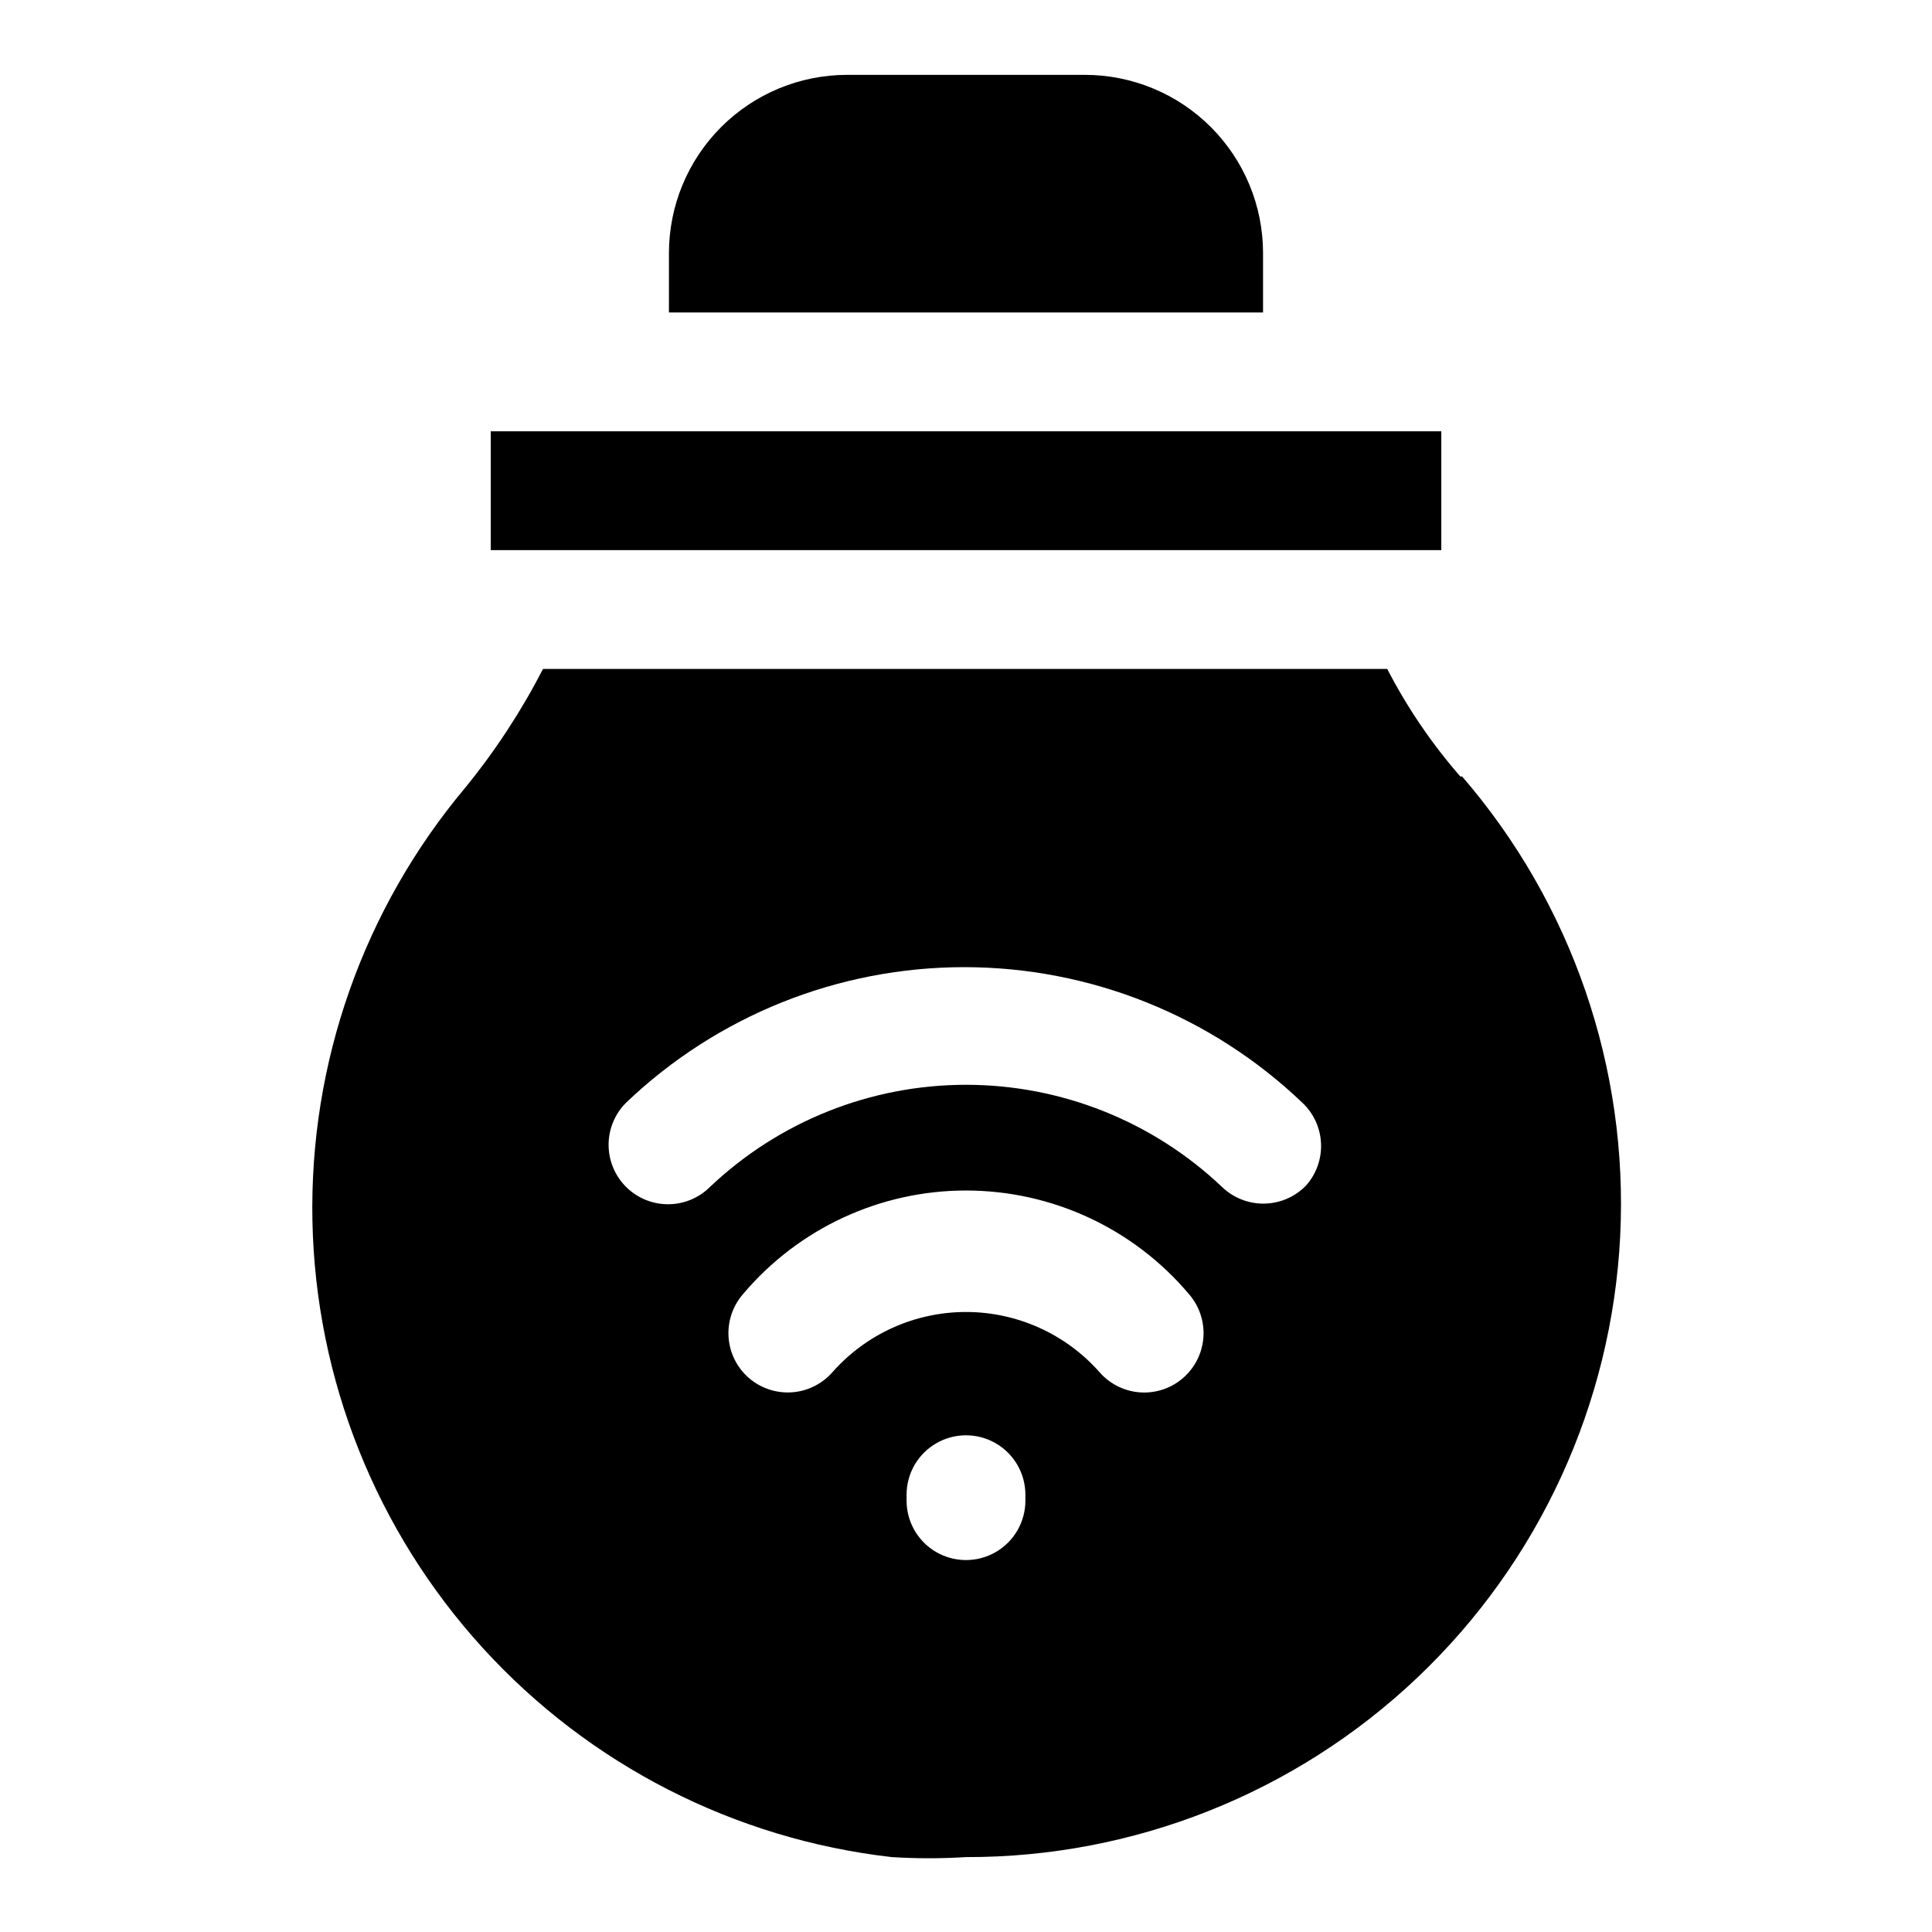
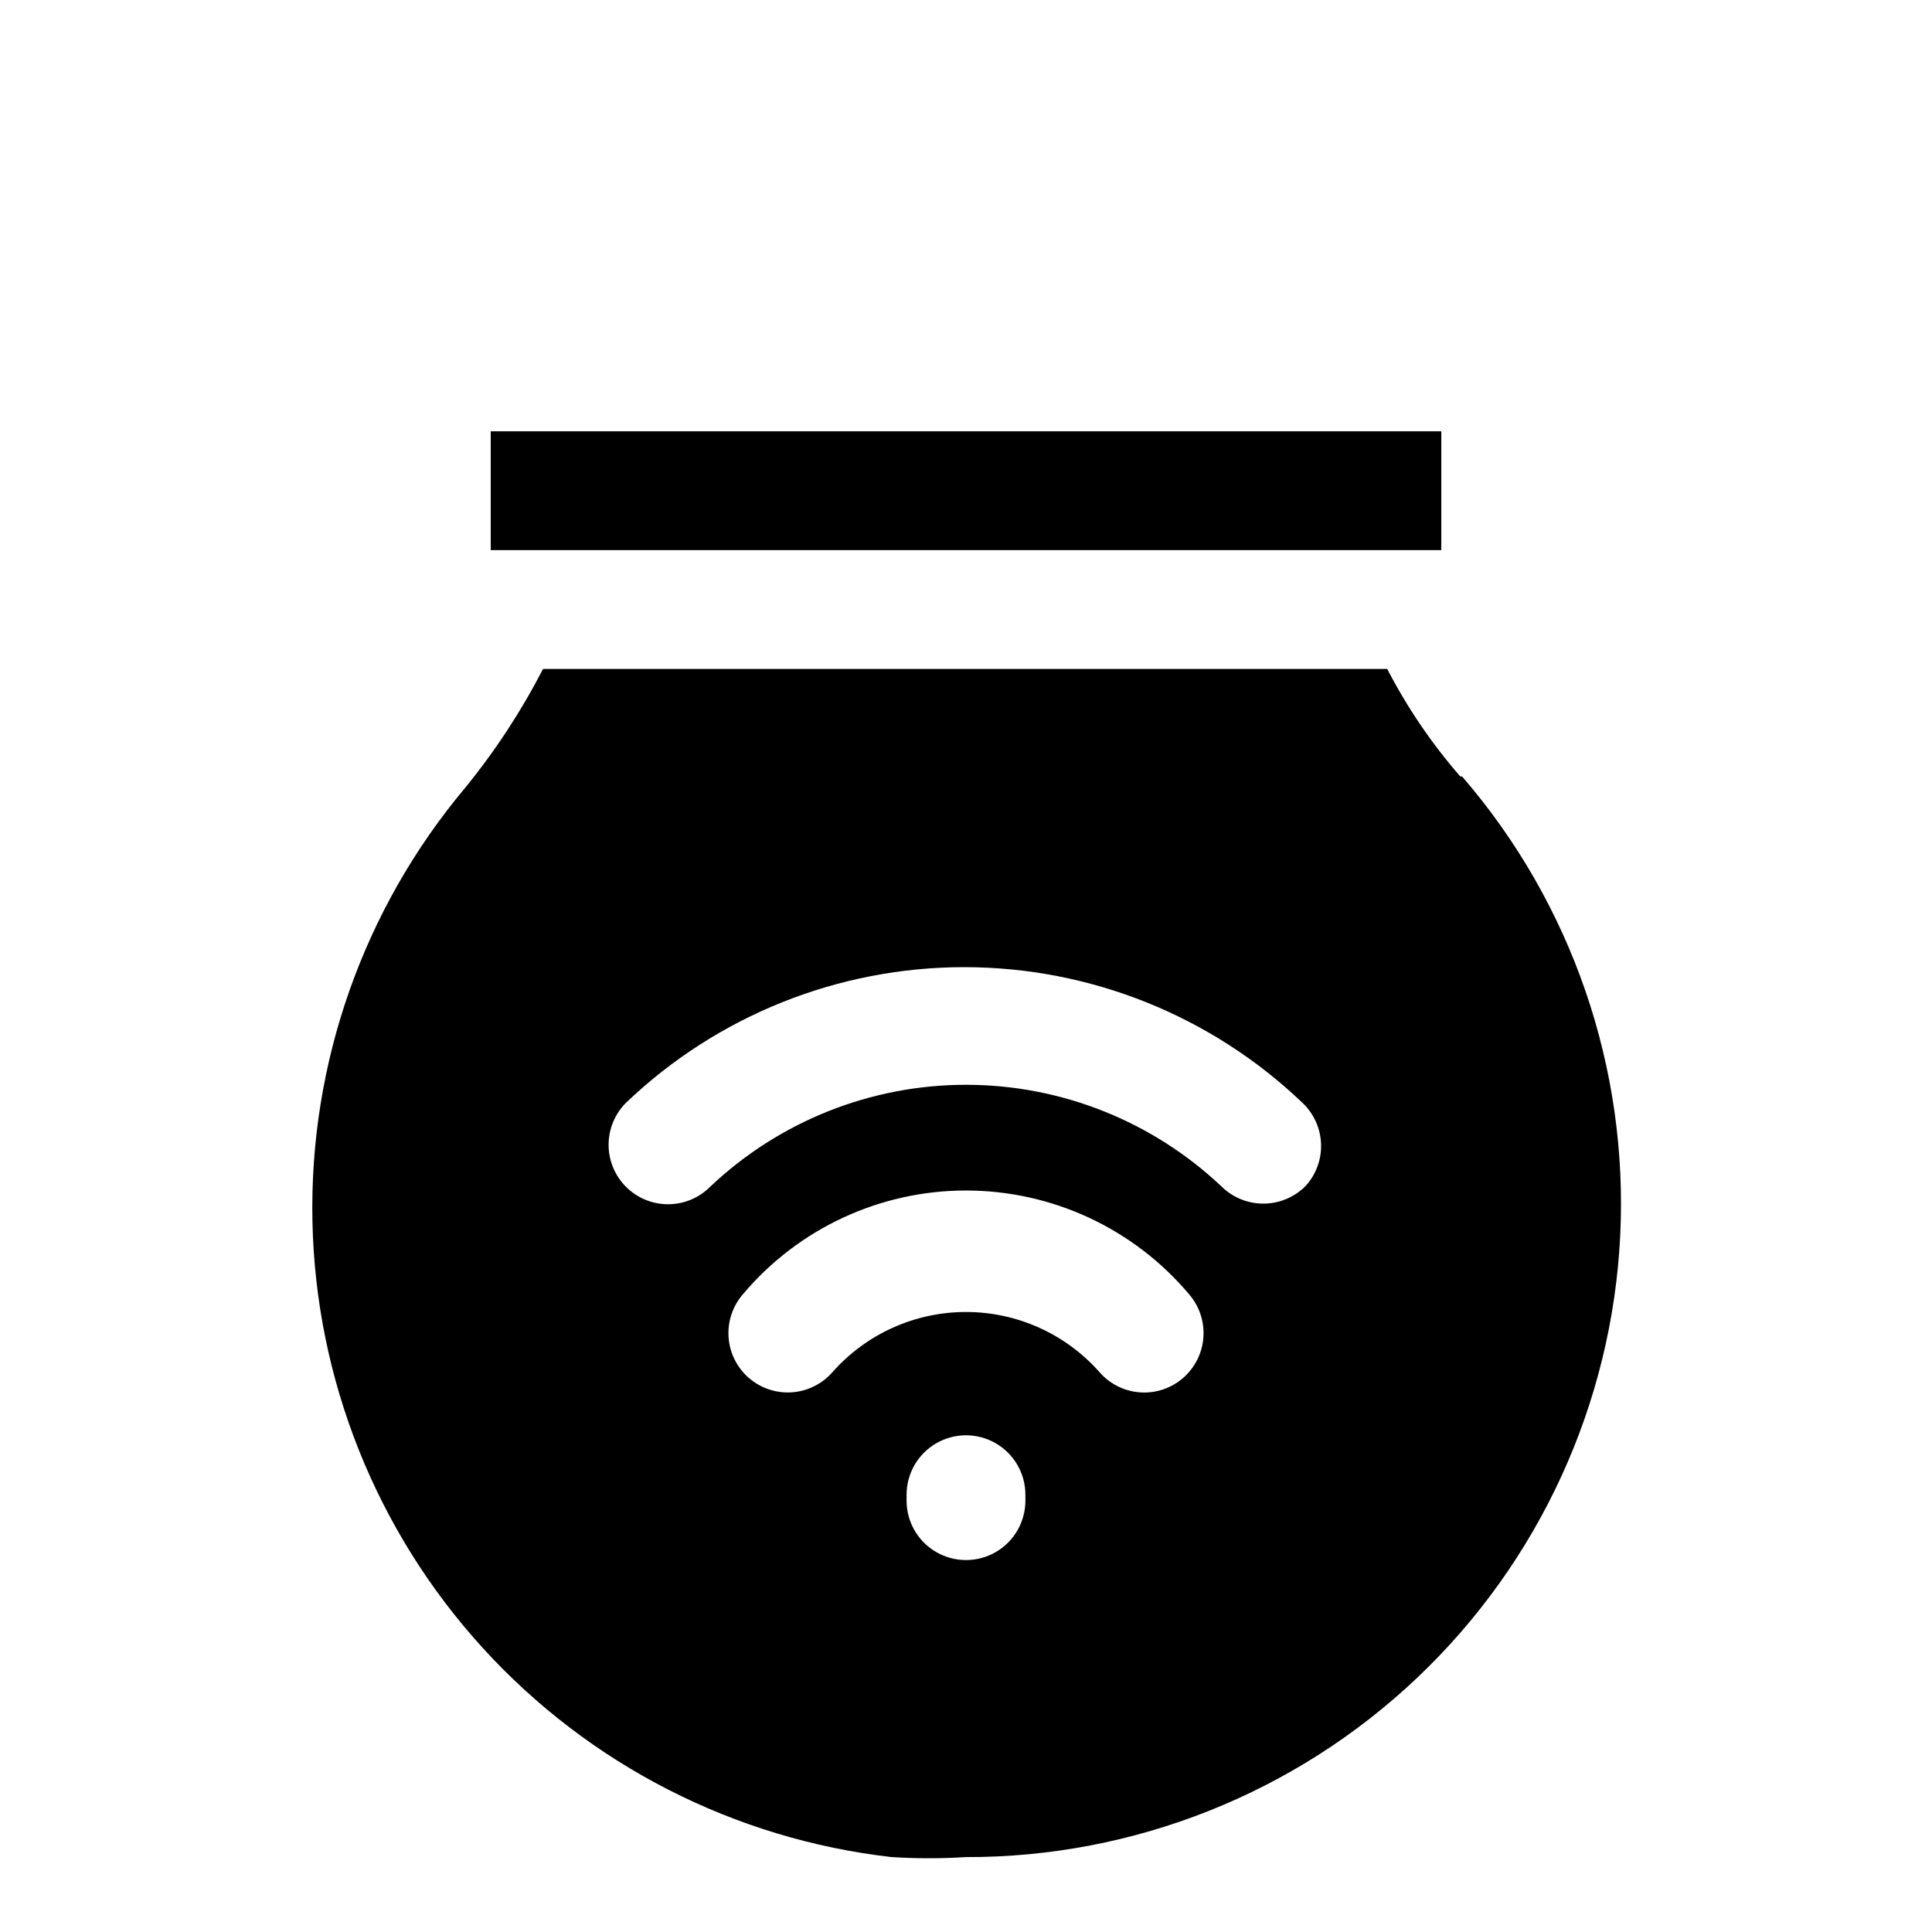
<svg xmlns="http://www.w3.org/2000/svg" fill="#000000" width="800px" height="800px" version="1.1" viewBox="144 144 512 512">
  <g>
-     <path d="m478.72 211.07c0-12.527-4.977-24.539-13.832-33.398-8.859-8.859-20.875-13.836-33.398-13.836h-62.977c-12.527 0-24.543 4.977-33.398 13.836-8.859 8.859-13.836 20.871-13.836 33.398v15.742h157.44z" />
    <path d="m274.05 258.3h251.91v31.488h-251.91z" />
    <path d="m530.99 349.77c-7.57-8.691-14.07-18.258-19.363-28.496h-223.72c-5.762 11.188-12.672 21.738-20.625 31.488-26.953 32.117-41.336 72.922-40.484 114.84 0.852 41.918 16.883 82.105 45.113 113.1 28.234 30.996 66.754 50.699 108.41 55.449 6.551 0.406 13.125 0.406 19.68 0 44.516 0.102 87.363-16.945 119.65-47.598 32.281-30.656 51.52-72.566 53.719-117.03 2.199-44.465-12.809-88.07-41.906-121.76zm-115.25 191.92c0 5.625-3 10.82-7.871 13.633s-10.875 2.812-15.746 0-7.871-8.008-7.871-13.633v-1.574c0-5.625 3-10.824 7.871-13.637s10.875-2.812 15.746 0 7.871 8.012 7.871 13.637zm41.879-32.59c-2.871 2.531-6.562 3.93-10.391 3.934-4.523-0.004-8.824-1.953-11.809-5.352-8.965-10.168-21.867-15.992-35.422-15.992-13.559 0-26.461 5.824-35.426 15.992-2.758 3.129-6.644 5.035-10.805 5.301-4.164 0.266-8.262-1.133-11.395-3.883-3.129-2.758-5.035-6.644-5.301-10.809-0.266-4.16 1.133-8.258 3.883-11.391 14.688-17.379 36.289-27.402 59.043-27.402s44.352 10.023 59.039 27.402c2.75 3.133 4.148 7.231 3.883 11.391-0.266 4.164-2.172 8.051-5.301 10.809zm32.434-50.852v-0.004c-2.984 3.047-7.074 4.75-11.336 4.727-4.055-0.02-7.945-1.598-10.863-4.41-18.316-17.387-42.605-27.078-67.855-27.078-25.254 0-49.543 9.691-67.859 27.078-2.949 2.934-6.938 4.578-11.098 4.578-4.16 0-8.152-1.645-11.102-4.578-2.981-2.957-4.656-6.981-4.656-11.18 0-4.195 1.676-8.219 4.656-11.176 24.137-23.043 56.219-35.898 89.586-35.898 33.363 0 65.449 12.855 89.582 35.898 3.016 2.816 4.801 6.703 4.981 10.828 0.176 4.121-1.273 8.148-4.035 11.211z" />
  </g>
</svg>